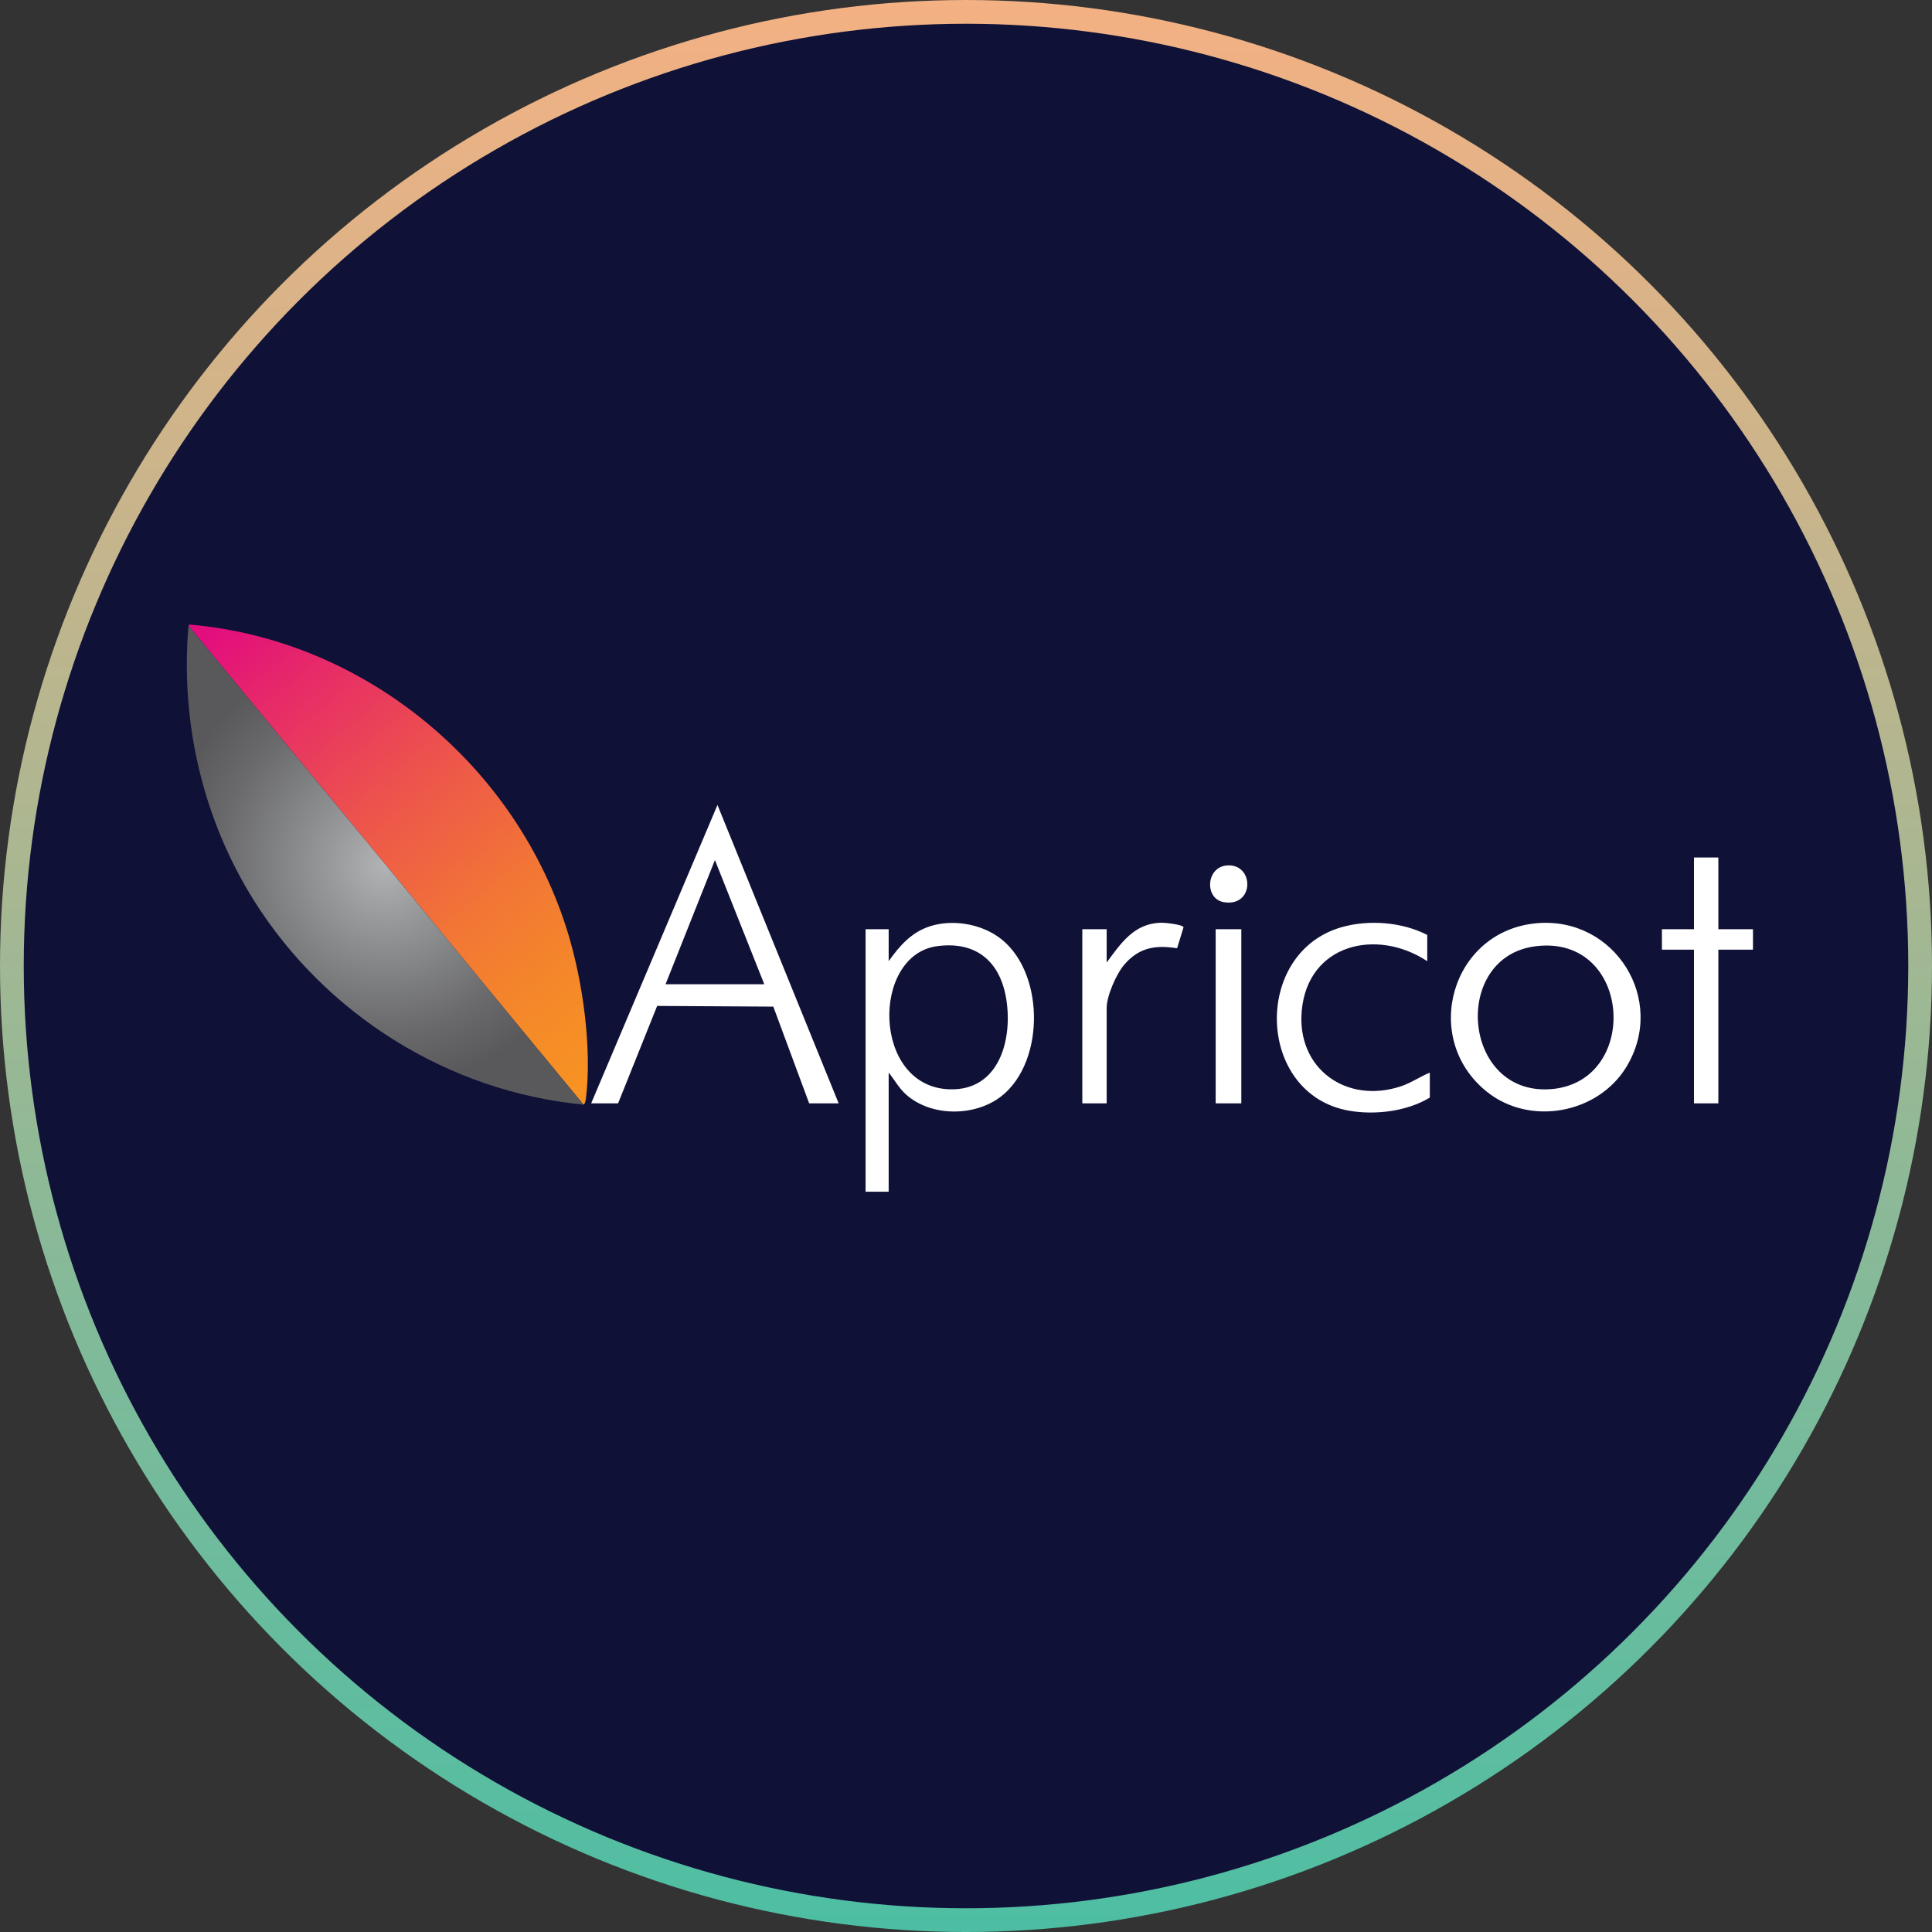
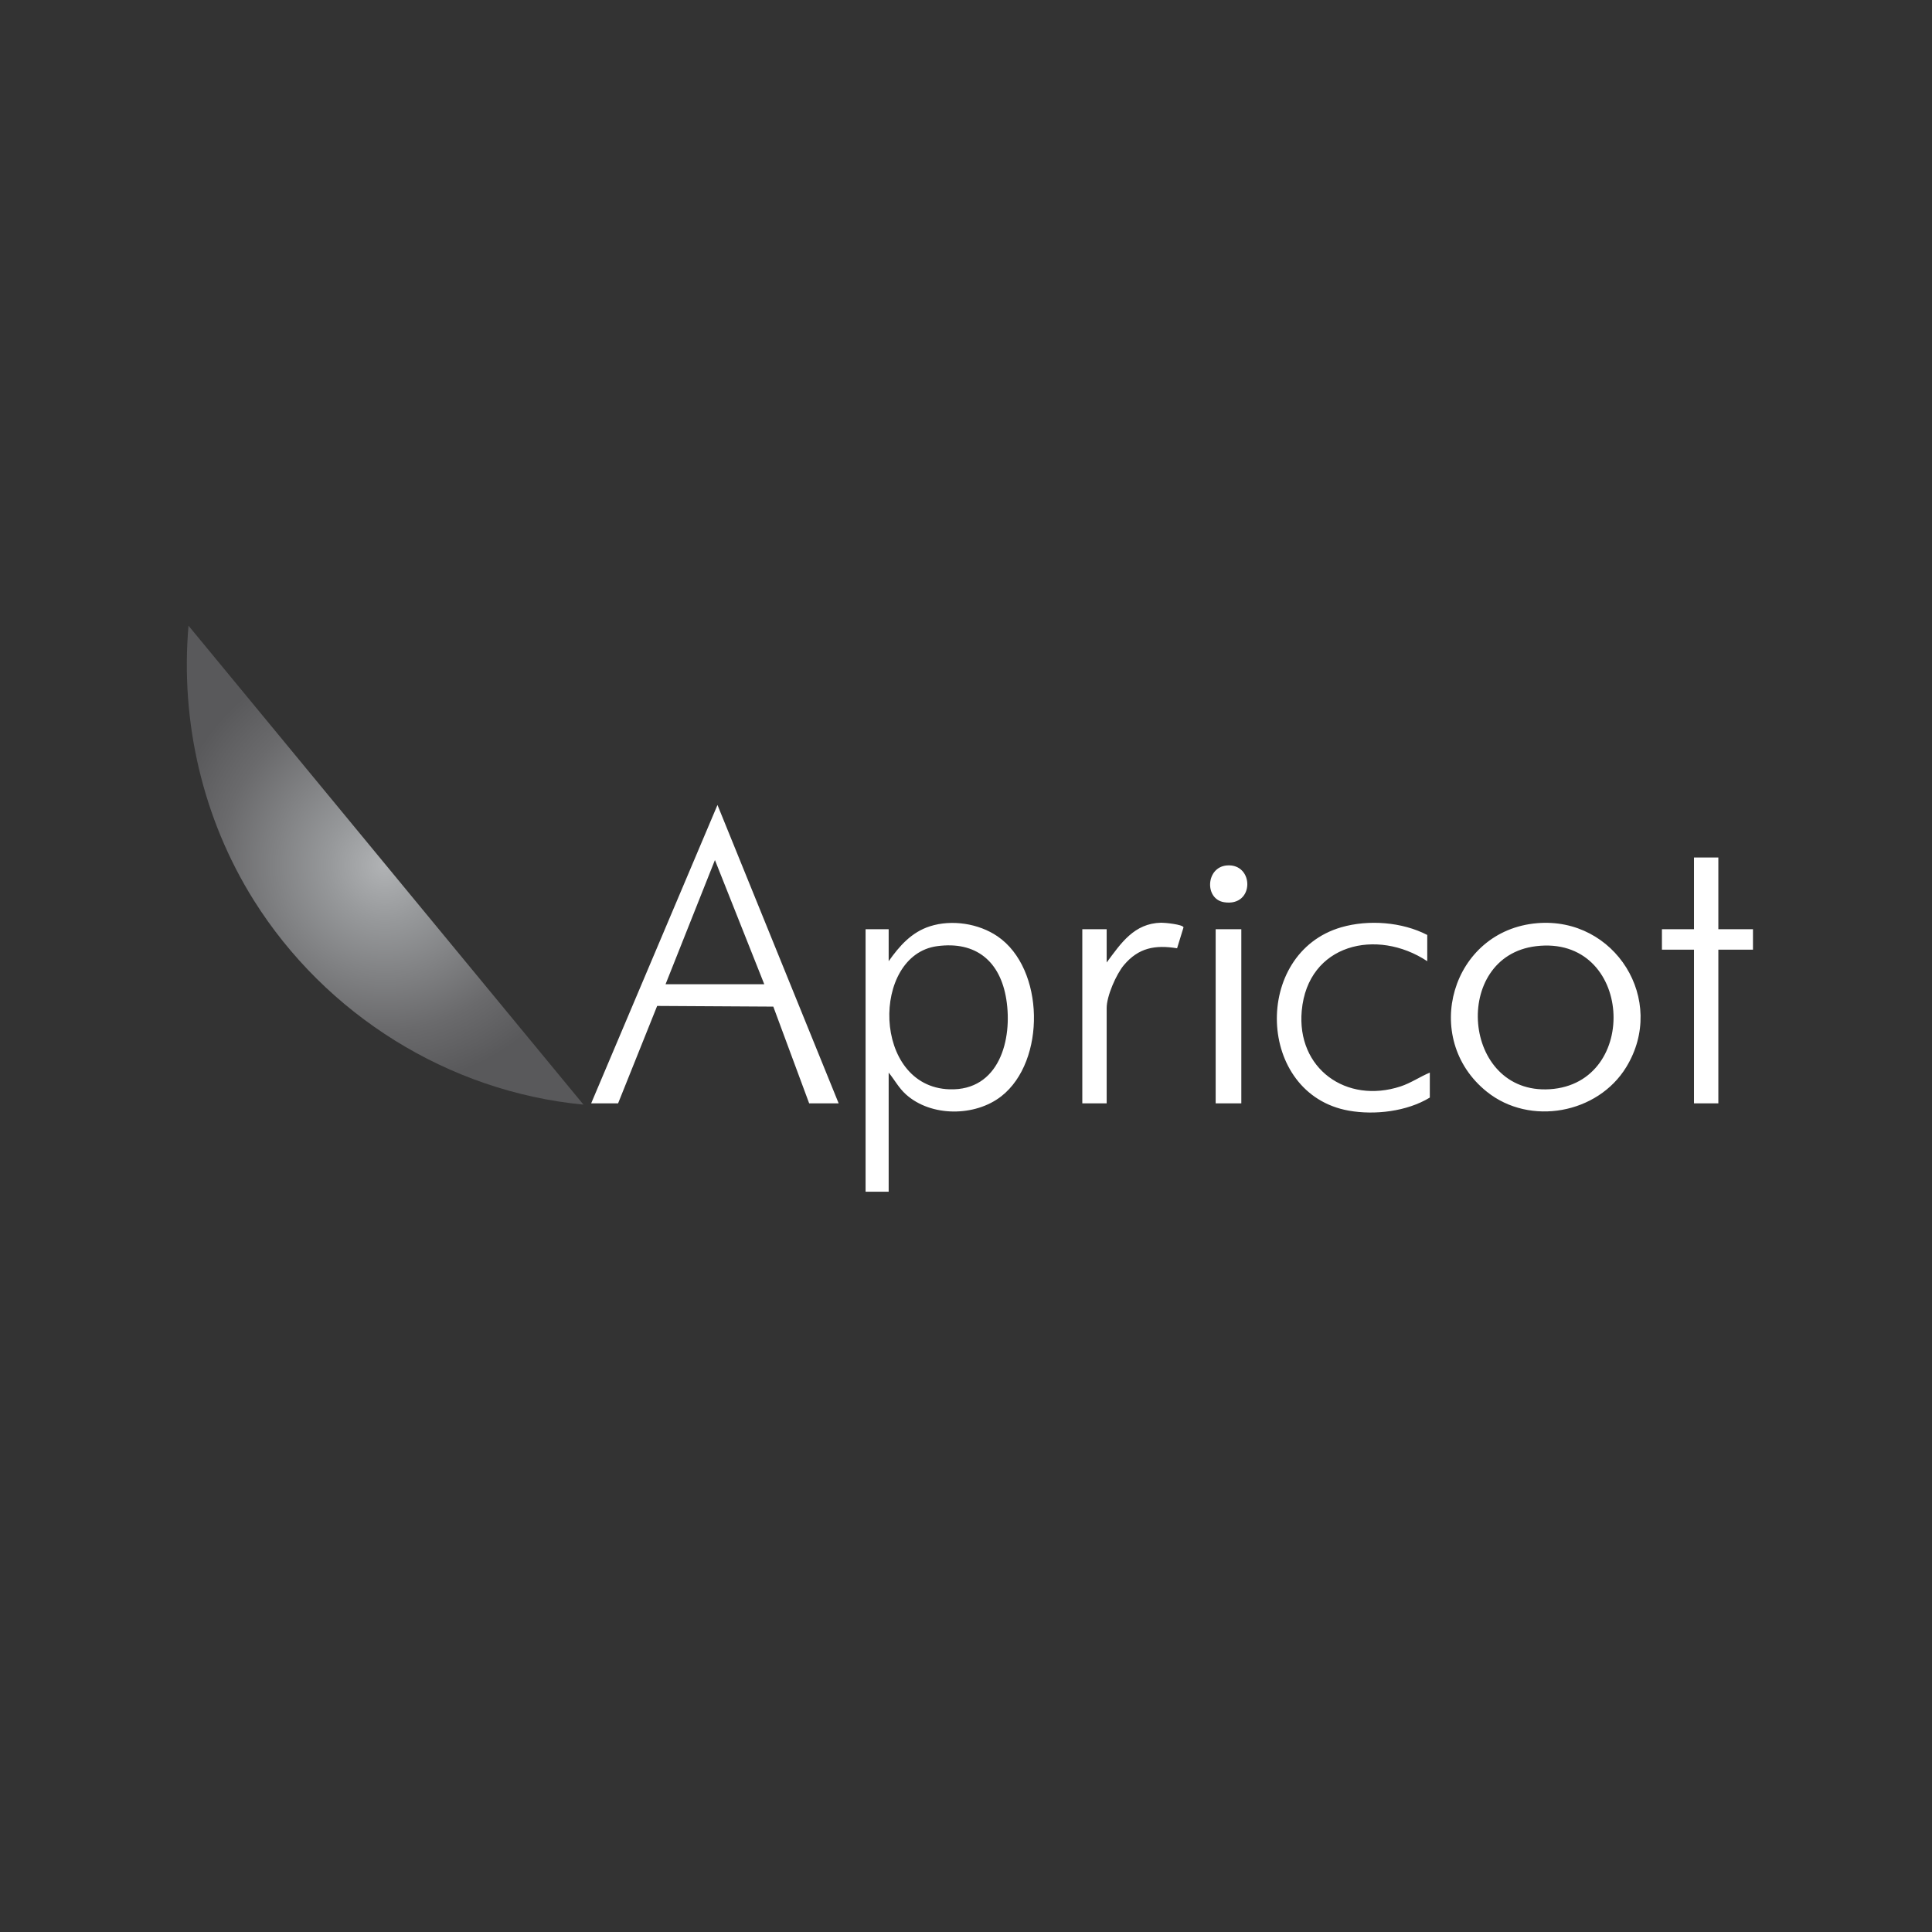
<svg xmlns="http://www.w3.org/2000/svg" id="Layer_2" data-name="Layer 2" viewBox="0 0 325.417 325.417">
  <rect x="0" y="0" width="325.417" height="325.417" fill="#333333" stroke="none" />
  <defs>
    <style>
      .cls-1 {
        fill: url(#linear-gradient-2);
      }

      .cls-2 {
        fill: #0f1137;
        stroke: url(#linear-gradient);
        stroke-miterlimit: 10;
        stroke-width: 4px;
      }

      .cls-3 {
        fill: url(#radial-gradient);
      }

      .cls-4 {
        fill: #fff;
      }
    </style>
    <linearGradient id="linear-gradient" x1="-438.548" y1="335.877" x2="-113.131" y2="335.877" gradientTransform="translate(498.586 438.548) rotate(90)" gradientUnits="userSpaceOnUse">
      <stop offset="0" stop-color="#f4b183" />
      <stop offset="1" stop-color="#4dbea3" />
    </linearGradient>
    <linearGradient id="linear-gradient-2" x1="42.409" y1="100.954" x2="107.829" y2="180.867" gradientUnits="userSpaceOnUse">
      <stop offset="0" stop-color="#e30e7d" />
      <stop offset=".129" stop-color="#e6266b" />
      <stop offset=".394" stop-color="#ed544c" />
      <stop offset=".629" stop-color="#f27635" />
      <stop offset=".824" stop-color="#f58a28" />
      <stop offset=".955" stop-color="#f79223" />
    </linearGradient>
    <radialGradient id="radial-gradient" cx="64.872" cy="145.725" fx="64.872" fy="145.725" r="37.032" gradientUnits="userSpaceOnUse">
      <stop offset="0" stop-color="#b1b3b5" />
      <stop offset=".252" stop-color="#97999b" />
      <stop offset=".75" stop-color="#6a6a6c" />
      <stop offset="1" stop-color="#59595b" />
    </radialGradient>
  </defs>
  <g id="Layer_1-2" data-name="Layer 1">
    <g>
-       <circle class="cls-2" cx="162.709" cy="162.709" r="160.709" />
      <g>
-         <path class="cls-1" d="M98.277,186.058L31.752,105.392l.12-.196c29.65,2.5,55.361,23.902,63.871,52.226,2.454,8.165,3.982,19.187,2.944,27.642-.033.267-.15.911-.41.993Z" />
        <path class="cls-3" d="M31.752,105.392l66.526,80.666c-22.753-2.169-43.441-15.165-55.515-34.397-8.609-13.714-12.415-30.09-11.011-46.269Z" />
        <path class="cls-4" d="M99.573,185.842h4.536l6.579-16.407,19.564.114,6.039,16.293h4.968l-20.411-50.257-21.275,50.257ZM112.101,165.784l8.318-20.923,8.313,20.923h-16.631ZM168.023,157.715c-3.178-2.171-7.696-2.873-11.38-1.698-3.116.995-5.147,3.317-6.96,5.884v-5.392h-3.888v44.215h3.888v-20.059c1.011,1.24,1.696,2.578,2.91,3.672,4.234,3.815,11.666,3.765,16.079.3,7.517-5.902,7.312-21.483-.65-26.923ZM159.934,183.479c-13.07-.417-13.227-22.606-2.094-24.111,6.593-.891,10.646,2.595,11.657,8.954,1.084,6.816-1.214,15.423-9.563,15.157ZM258.933,155.495c-14.466,1.196-19.713,19.411-8.484,28.401,7.253,5.807,18.675,3.697,23.472-4.16,6.902-11.304-1.906-25.323-14.988-24.242ZM261.025,183.465c-14.792.923-16.587-22.366-2.313-24.092,16.302-1.971,17.667,23.134,2.313,24.092ZM219.261,170.233c1.026-11.253,12.649-13.953,21.139-8.332v-4.421c-4.221-2.188-9.883-2.623-14.473-1.296-15.018,4.342-14.327,28.112,1.253,30.889,4.386.782,9.802.141,13.652-2.201v-4.206c-1.669.696-3.179,1.75-4.912,2.321-9.153,3.013-17.549-3.007-16.66-12.754ZM289.431,156.509v-12.078h-4.104v12.078h-5.4v3.451h5.4v25.882h4.104v-25.882h5.832v-3.451h-5.832ZM195.575,155.418c-4.548.105-6.749,3.429-9.173,6.699v-5.608h-4.104v29.333h4.104v-16.069c0-1.997,1.608-5.683,2.913-7.228,2.461-2.913,5.249-3.423,8.947-2.823l1.086-3.522c-.105-.494-3.186-.796-3.773-.783ZM204.762,185.842h4.32v-29.333h-4.32v29.333ZM206.66,145.77c-3.568.277-3.818,5.668-.481,6.195,5.176.817,5.096-6.554.481-6.195Z" />
      </g>
    </g>
  </g>
</svg>